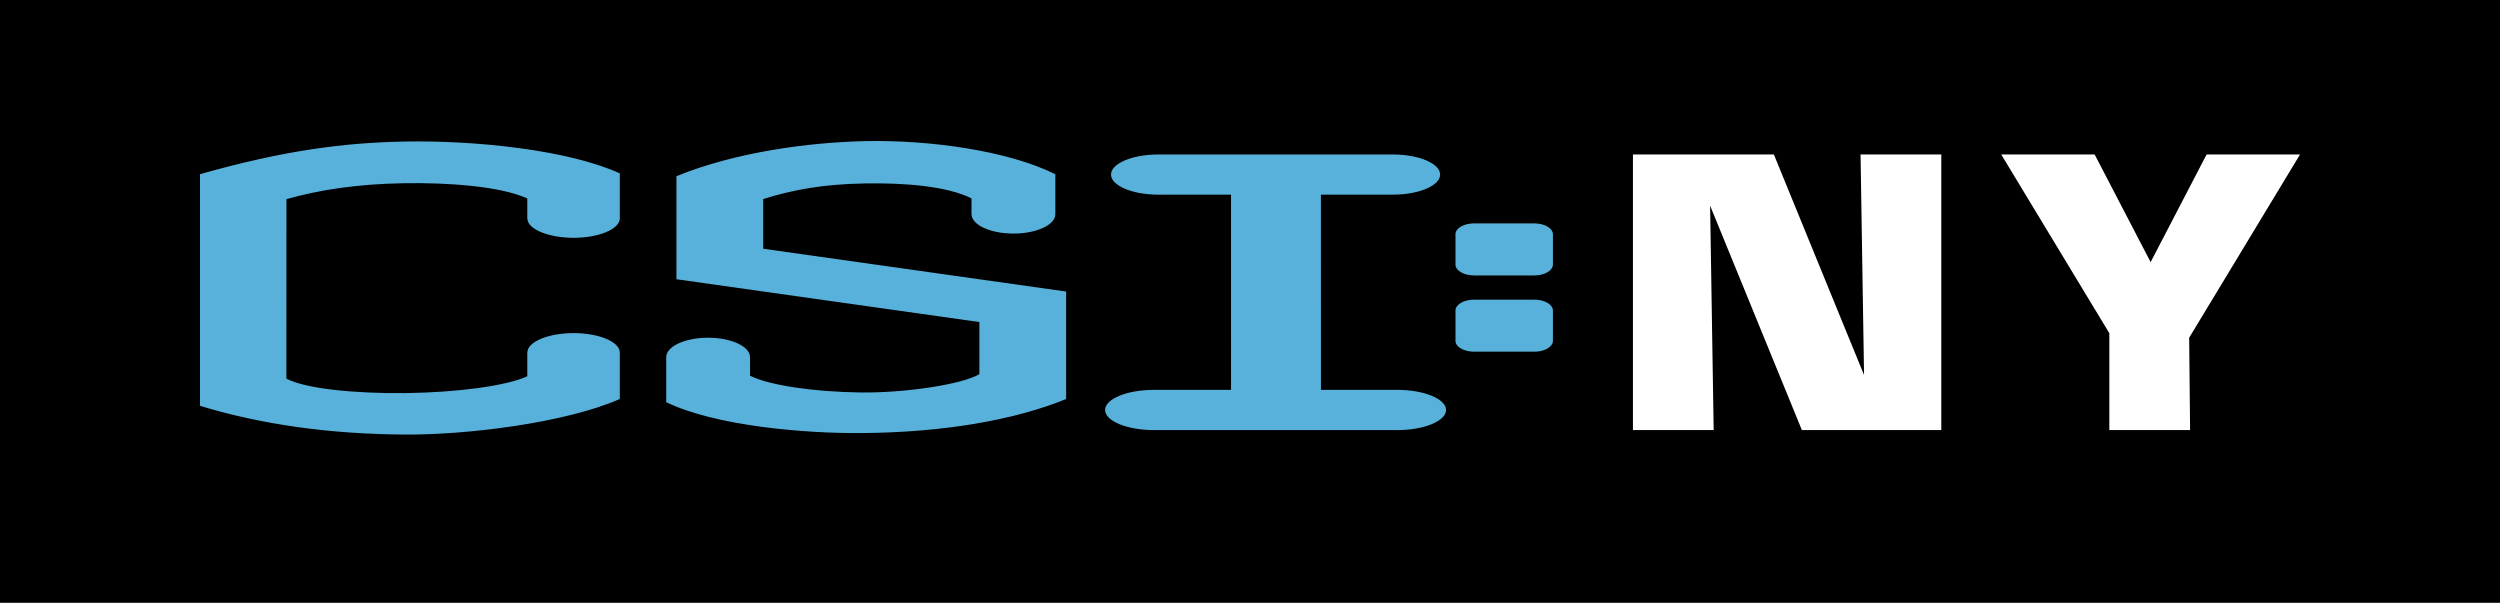
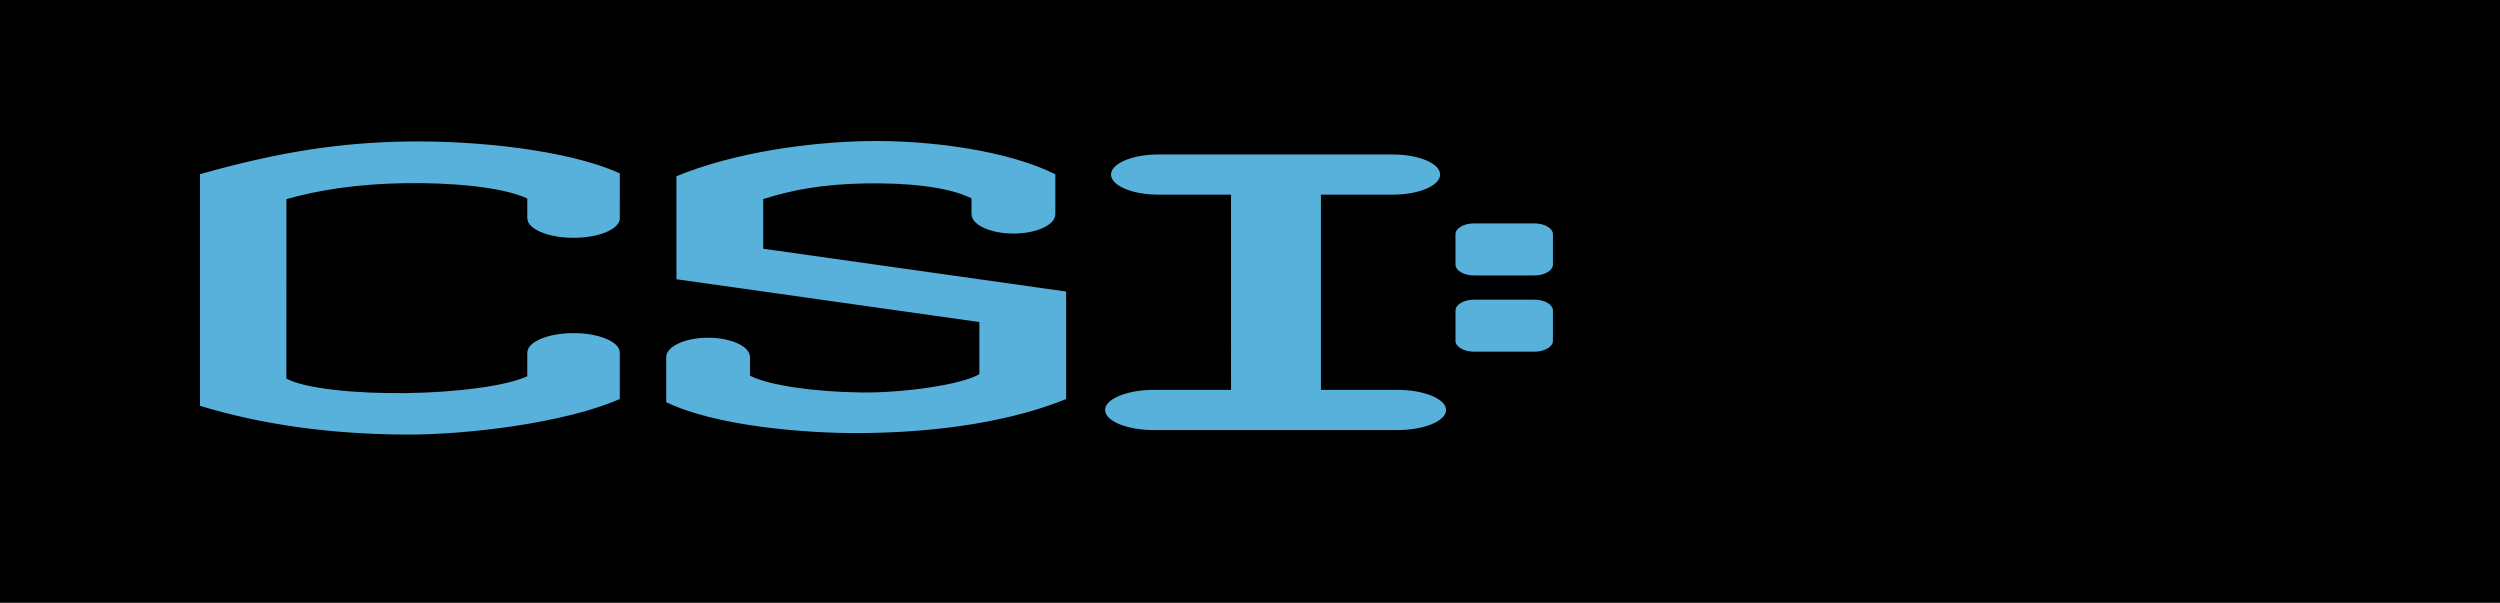
<svg xmlns="http://www.w3.org/2000/svg" width="567" height="136.717" xml:space="preserve">
  <g fill-rule="evenodd" clip-rule="evenodd">
    <path d="M0 0h567v136.717H0V0z" />
    <path fill="#58B1DA" d="M261.696 88.421H279.2l-.002-44.276h-16.54c-5.873 0-10.679-2.049-10.679-4.553 0-2.505 4.806-4.554 10.679-4.554h53.281c5.875 0 10.681 2.049 10.681 4.554 0 2.504-4.806 4.553-10.681 4.553h-16.356l.004 44.276h17.315c6.084 0 11.062 2.053 11.062 4.561 0 2.51-4.978 4.562-11.062 4.562h-55.205c-6.085 0-11.064-2.052-11.064-4.562-.001-2.508 4.978-4.561 11.063-4.561zM334.314 50.665h13.681c2.313 0 4.208 1.106 4.208 2.456v6.893c0 1.351-1.895 2.457-4.208 2.457h-13.681c-2.315 0-4.21-1.106-4.21-2.457v-6.893c0-1.35 1.895-2.456 4.21-2.456zM334.314 67.96h13.681c2.313 0 4.208 1.106 4.208 2.457v6.891c0 1.351-1.895 2.455-4.208 2.455h-13.681c-2.315 0-4.208-1.104-4.208-2.455v-6.891c0-1.351 1.893-2.457 4.208-2.457zM45.359 39.507c18.674-5.297 32.418-7.155 46.537-7.409 16.001-.287 37.055 1.917 48.673 7.225V49.527c0 2.424-4.716 4.407-10.482 4.407-5.767 0-10.483-1.982-10.483-4.407v-.071h-.016v-4.445c-6.12-2.796-18.06-3.616-27.877-3.461-10.782.172-19.5 1.559-26.744 3.615l-.017 40.7c4.344 2.344 15.932 3.417 26.946 3.292 11.725-.139 22.909-1.622 27.691-3.809v-5.322h.016v-.07c0-2.425 4.717-4.408 10.483-4.408 5.766 0 10.482 1.983 10.482 4.408v.07l.001 10.469c-12.37 5.436-34.759 8.173-48.868 8.065-17.063-.129-32.217-2.242-46.343-6.515V39.507h.001zM241.799 90.501c-11.728 4.781-27.854 7.589-46.416 7.719-12.786.106-33.075-1.584-44.284-7.005V80.987c0-2.414 4.275-4.393 9.5-4.393 5.227 0 9.501 1.979 9.501 4.393v.071h.012v4.159c4.334 2.181 14.47 3.66 25.095 3.795 9.981.13 22.978-1.809 26.914-4.146V73.04l-68.706-9.708V39.964c13.444-5.505 30.275-7.709 43.069-7.963 14.501-.286 32.34 2.229 42.866 7.522v9.06c0 2.416-4.274 4.394-9.499 4.394-5.227 0-9.499-1.978-9.499-4.394v-.071h-.016v-3.518c-5.544-2.79-15.255-3.546-24.153-3.392-9.77.172-16.526 1.493-23.09 3.542v11.27l68.705 9.707v24.38h.001z" />
-     <path fill="#FFF" d="m496.503 76.597.207 20.946h-18.313V75.572L453.88 35.038h21.185l12.697 24.411 12.691-24.411h21.189l-25.139 41.559zM370.35 35.038h31.965l20.453 50.022-.794-50.022h18.313v62.505h-31.619l-20.814-50.895.807 50.895h-18.31V35.038h-.001z" />
  </g>
</svg>